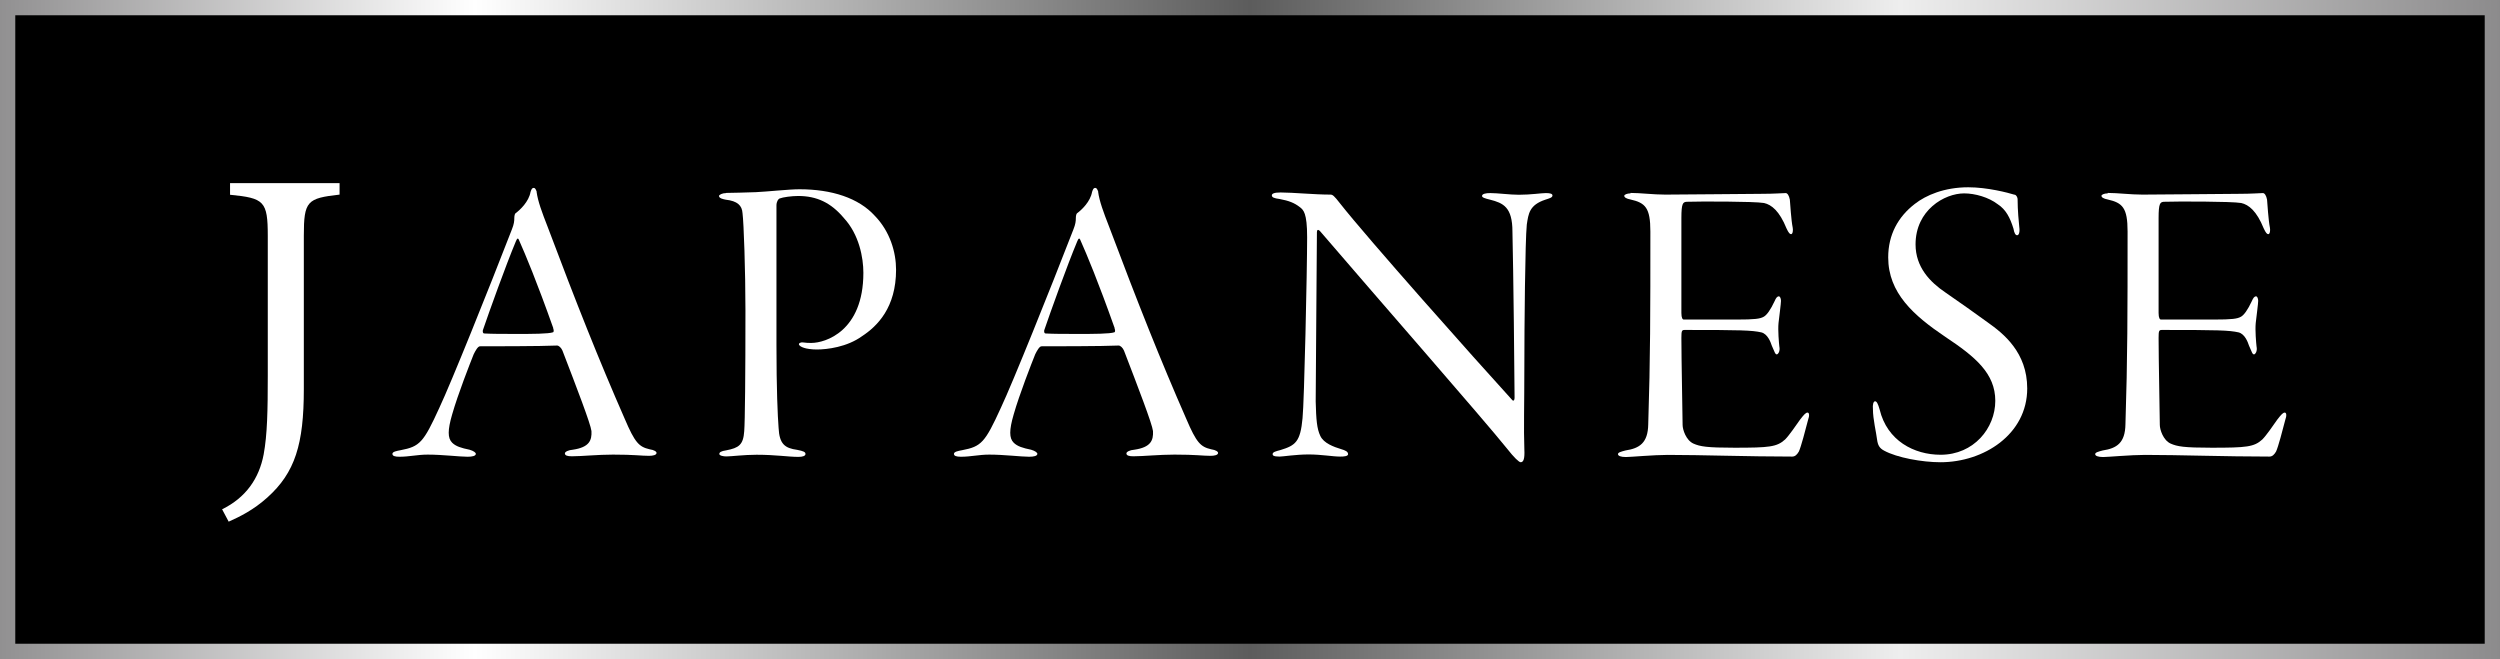
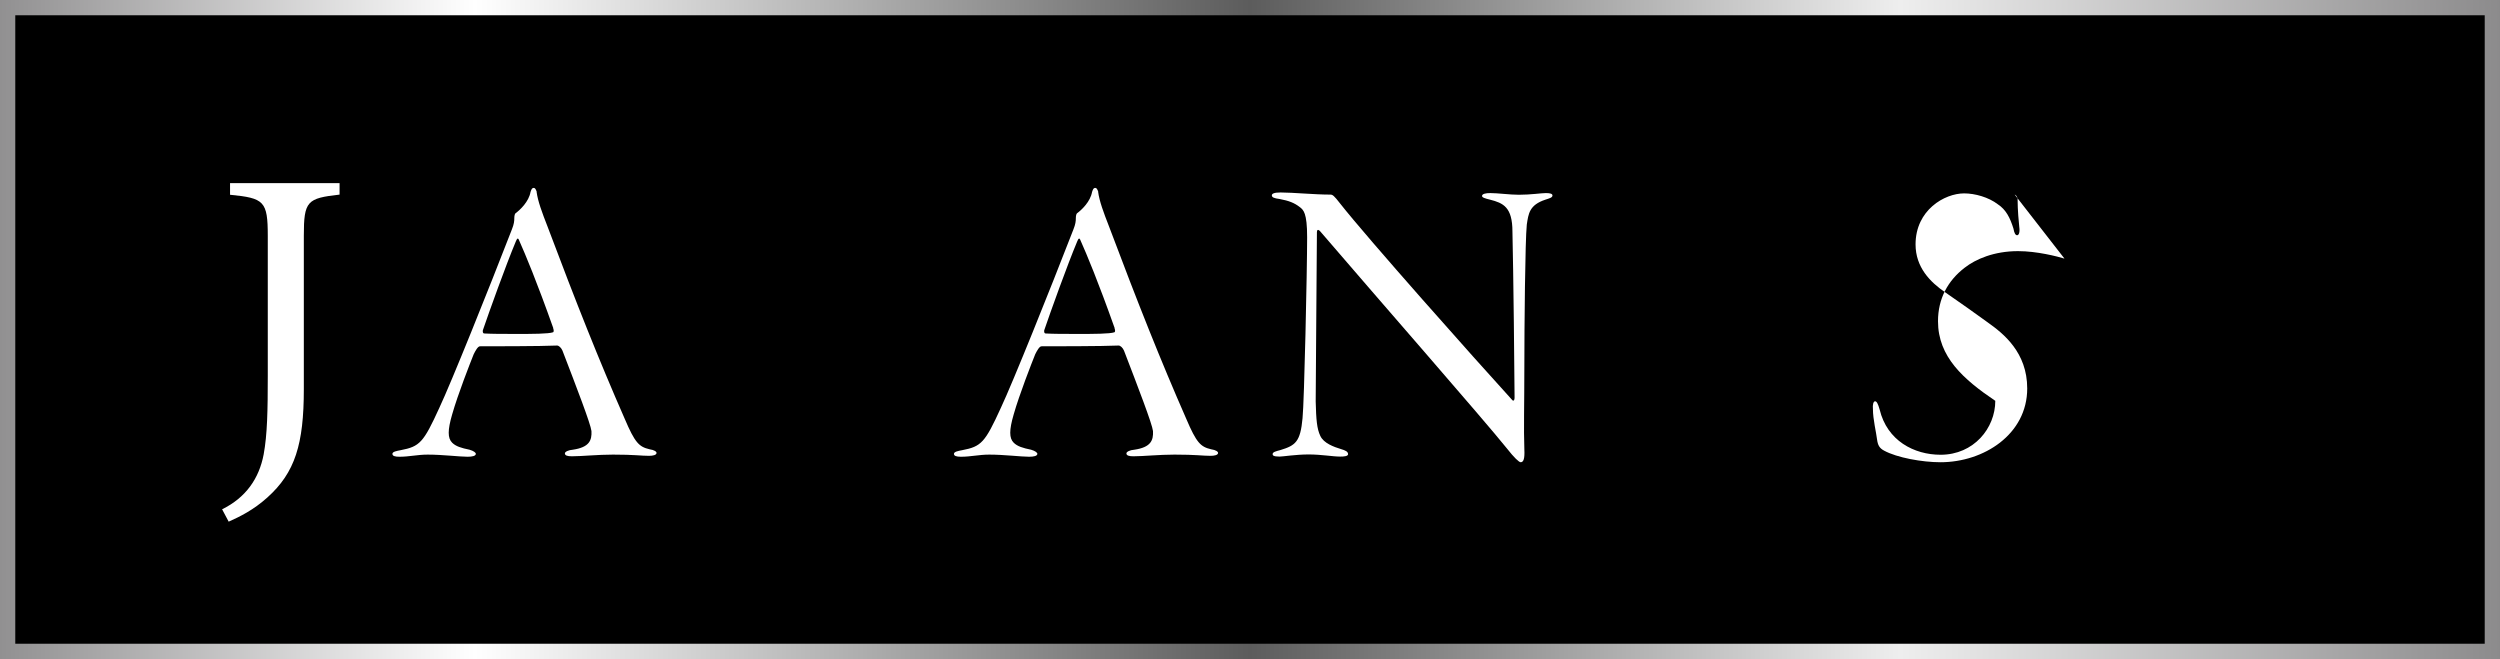
<svg xmlns="http://www.w3.org/2000/svg" id="_レイヤー_2" data-name="レイヤー 2" viewBox="0 0 163.66 43.14">
  <rect x="0" y="0" width="163.66" height="43.14" fill="#333333" stroke="none" />
  <defs>
    <linearGradient id="_名称未設定グラデーション_21" data-name="名称未設定グラデーション 21" x1="0" y1="21.57" x2="163.66" y2="21.57" gradientUnits="userSpaceOnUse">
      <stop offset="0" stop-color="#919091" />
      <stop offset=".19" stop-color="#fff" />
      <stop offset=".5" stop-color="#5c5c5c" />
      <stop offset=".76" stop-color="#eee" />
      <stop offset="1" stop-color="#8c8b8c" />
    </linearGradient>
  </defs>
  <g id="design">
    <g>
      <rect x=".5" y=".5" width="162.66" height="42.14" fill="#000" stroke="url(#_名称未設定グラデーション_21)" />
      <g>
        <path d="M22.23,12.74c-2.12.24-2.34.41-2.34,2.69v10.05c0,3.59-.57,5.46-2.39,7.09-.9.81-1.79,1.25-2.53,1.58l-.43-.81c1.55-.76,2.42-2.01,2.72-3.59.24-1.3.27-2.88.27-5.16v-9.15c0-2.28-.24-2.47-2.47-2.69v-.76h7.17v.76Z" fill="#fff" stroke-width="0" />
        <path d="M35.13,12.57c.08.6.35,1.33.71,2.25,1.9,5.05,3.37,8.75,5.05,12.58.68,1.6.95,1.85,1.63,2.01.33.05.46.16.46.24,0,.14-.24.19-.49.19-.52,0-.95-.08-2.36-.08-1,0-2.04.11-2.69.11-.3,0-.46-.05-.46-.19,0-.11.24-.22.52-.24,1.09-.16,1.25-.62,1.22-1.22-.05-.46-.98-2.88-1.9-5.27-.08-.19-.24-.33-.35-.33-1.03.05-4.45.05-5.05.05-.14,0-.3.3-.41.52-.24.6-1.03,2.61-1.41,3.94-.3,1.03-.3,1.55,0,1.85.24.24.6.35,1.14.46.27.08.41.19.41.27,0,.14-.24.19-.54.19-.52,0-1.63-.14-2.61-.14-.68,0-1.2.14-1.85.14-.3,0-.46-.05-.46-.19s.27-.19.54-.24c1.25-.24,1.49-.49,2.53-2.77.79-1.68,3.18-7.63,4.75-11.68.14-.35.16-.54.16-.76,0-.11.03-.27.08-.3.3-.22.87-.76.98-1.39.05-.14.08-.27.22-.27.08,0,.14.11.19.27ZM36.22,21.48c-1.09-3.07-1.82-4.81-2.23-5.73-.08-.22-.14-.14-.22.05-.65,1.55-1.77,4.67-2.15,5.79-.03.05-.03.24.08.24.52.03,1.19.03,2.15.03s2.06,0,2.36-.11c.05-.03.05-.14,0-.27Z" fill="#fff" stroke-width="0" />
-         <path d="M47.52,12.63c.49,0,1.22-.03,1.96-.05.71-.03,2.17-.19,2.85-.19,2.12,0,3.88.57,4.94,1.74,1,1.03,1.39,2.39,1.39,3.53,0,2.47-1.22,3.69-2.23,4.35-.98.71-2.28.87-2.96.87-.33,0-.68-.05-.84-.11-.16-.05-.33-.14-.33-.24,0-.05.08-.14.3-.11.22.03.3.03.52.03.9,0,3.4-.76,3.4-4.59,0-.98-.27-2.5-1.28-3.59-.84-1-1.77-1.44-2.99-1.44-.43,0-1,.08-1.2.16-.11.03-.22.22-.22.46v9.13c0,2.91.08,4.67.14,5.43.05,1.06.41,1.33,1.22,1.44.41.08.54.14.54.27s-.19.19-.46.19c-.68,0-1.47-.14-2.74-.14-.81,0-1.66.11-1.98.11-.19,0-.46-.05-.46-.16s.11-.19.46-.24c.81-.16,1.11-.35,1.17-1.25.05-.62.08-3.67.08-7.9,0-2.63-.11-5.73-.19-6.36-.03-.52-.33-.81-1.11-.9-.14-.03-.43-.08-.43-.24,0-.08.22-.19.46-.19Z" fill="#fff" stroke-width="0" />
        <path d="M71.89,12.57c.08.6.35,1.33.71,2.25,1.9,5.05,3.37,8.75,5.05,12.58.68,1.6.95,1.85,1.63,2.01.33.05.46.16.46.24,0,.14-.24.19-.49.19-.52,0-.95-.08-2.36-.08-1,0-2.04.11-2.69.11-.3,0-.46-.05-.46-.19,0-.11.24-.22.52-.24,1.09-.16,1.25-.62,1.22-1.22-.05-.46-.98-2.88-1.9-5.27-.08-.19-.24-.33-.35-.33-1.03.05-4.45.05-5.05.05-.14,0-.3.3-.41.52-.24.6-1.03,2.61-1.41,3.94-.3,1.03-.3,1.55,0,1.85.24.24.6.35,1.14.46.27.08.41.19.41.27,0,.14-.24.19-.54.19-.52,0-1.63-.14-2.61-.14-.68,0-1.2.14-1.85.14-.3,0-.46-.05-.46-.19s.27-.19.54-.24c1.25-.24,1.49-.49,2.53-2.77.79-1.68,3.18-7.63,4.75-11.68.14-.35.16-.54.16-.76,0-.11.03-.27.08-.3.3-.22.87-.76.98-1.39.05-.14.08-.27.22-.27.08,0,.14.11.19.27ZM72.97,21.48c-1.09-3.07-1.82-4.81-2.23-5.73-.08-.22-.14-.14-.22.05-.65,1.55-1.77,4.67-2.15,5.79-.03.05-.03.24.08.24.52.03,1.19.03,2.15.03s2.06,0,2.36-.11c.05-.03.05-.14,0-.27Z" fill="#fff" stroke-width="0" />
        <path d="M83.84,12.6c.81,0,2.2.14,3.26.14.14,0,.24.08.62.57,1.79,2.28,8.8,10.16,11.27,12.87.05.08.16.08.16-.16,0-1-.08-8.47-.14-10.86,0-1.6-.6-1.87-1.47-2.09-.33-.08-.52-.14-.52-.24,0-.14.24-.19.54-.19.49,0,1.28.11,1.87.11.79,0,1.47-.11,1.77-.11s.43.05.43.16c0,.14-.22.19-.46.27-1.06.35-1.11.92-1.22,1.63-.11,1.03-.16,6.74-.16,9.29s-.05,4.02,0,5.43c.03.6-.05.84-.24.84-.11,0-.43-.3-.9-.9-1.55-1.93-8.56-9.94-12.22-14.21-.14-.16-.22-.11-.22.05,0,.92-.08,9.83-.08,11.08.03,1.2.08,1.79.3,2.25.22.49.9.73,1.36.87.27.08.46.16.46.33,0,.14-.27.16-.52.16-.49,0-1.22-.14-2.06-.14s-1.68.14-1.9.14c-.41,0-.46-.08-.46-.16,0-.14.22-.19.52-.27.98-.3,1.3-.54,1.44-2.09.11-1.03.3-9.67.3-11.84,0-1.6-.24-1.79-.49-1.98-.35-.27-.71-.41-1.3-.52-.38-.05-.52-.11-.52-.24,0-.11.14-.19.57-.19Z" fill="#fff" stroke-width="0" />
-         <path d="M106.74,12.63c.65,0,1.49.11,2.28.11,1.44,0,5.13-.05,6.22-.05,1,0,1.39-.05,1.66-.05.11,0,.22.16.27.43.03.3.08,1.3.19,1.85.03.16,0,.41-.11.41-.08,0-.16-.08-.3-.38-.46-1.14-.98-1.55-1.47-1.66-.62-.11-4.21-.11-5.08-.08-.22.03-.33.08-.33,1.06v6.22c0,.33.08.43.16.43h3.42c1.25,0,1.58-.05,1.82-.19.19-.11.43-.43.71-1.03.08-.19.16-.3.27-.3.08,0,.14.14.14.3s-.11,1-.16,1.44c-.05.49.03,1.33.05,1.52.08.38-.11.54-.16.54-.11,0-.14-.14-.33-.57-.08-.24-.27-.76-.68-.87-.62-.14-1.36-.16-5.02-.16-.19,0-.22.05-.22.52,0,1.39.08,5.19.08,5.7,0,.3.22,1,.71,1.22.43.19.87.27,2.69.27,2.28,0,2.77-.05,3.31-.54.27-.27.71-.92.98-1.3.27-.35.38-.46.49-.46s.14.19.03.49c-.16.62-.46,1.77-.6,2.06-.11.19-.24.33-.43.33-2.88,0-5.95-.11-8.15-.11-.92,0-2.44.14-2.74.14-.35,0-.52-.08-.52-.19s.19-.16.49-.24c.92-.14,1.47-.49,1.49-1.71.14-4.32.14-7.31.14-12.63,0-1.55-.33-1.87-1.3-2.09-.27-.05-.41-.14-.41-.24,0-.08.19-.16.41-.16Z" fill="#fff" stroke-width="0" />
-         <path d="M131.89,12.74c.14.05.19.22.19.3,0,.73.08,1.52.11,1.82.05.35-.03.54-.14.54s-.19-.14-.24-.43c-.22-.71-.49-1.25-1.03-1.6-.6-.46-1.49-.71-2.2-.71-1.28,0-3.18,1.09-3.18,3.34,0,1.49.95,2.47,1.96,3.15,1.03.71,1.9,1.33,2.77,1.96,1.03.73,2.58,1.96,2.58,4.32,0,3.01-2.85,4.83-5.68,4.83-1.2,0-2.85-.3-3.69-.76-.3-.16-.41-.35-.46-.73-.05-.43-.27-1.33-.27-1.98-.03-.3.03-.52.14-.52s.19.16.3.54c.49,2.04,2.25,2.96,3.99,2.96,2.17,0,3.58-1.74,3.58-3.53s-1.3-2.88-3.26-4.18c-2.09-1.41-3.75-2.88-3.75-5.21,0-1.49.65-2.66,1.74-3.5.73-.57,1.93-1.09,3.5-1.09,1.25,0,2.58.35,3.04.49Z" fill="#fff" stroke-width="0" />
-         <path d="M137.98,12.63c.65,0,1.49.11,2.28.11,1.44,0,5.13-.05,6.22-.05,1,0,1.39-.05,1.66-.05.11,0,.22.16.27.43.03.3.08,1.3.19,1.85.03.16,0,.41-.11.41-.08,0-.16-.08-.3-.38-.46-1.14-.98-1.55-1.47-1.66-.62-.11-4.21-.11-5.08-.08-.22.03-.33.08-.33,1.06v6.22c0,.33.08.43.16.43h3.42c1.25,0,1.58-.05,1.82-.19.19-.11.43-.43.71-1.03.08-.19.16-.3.27-.3.08,0,.14.14.14.3s-.11,1-.16,1.44c-.05.49.03,1.33.05,1.52.08.38-.11.54-.16.54-.11,0-.14-.14-.33-.57-.08-.24-.27-.76-.68-.87-.62-.14-1.36-.16-5.02-.16-.19,0-.22.05-.22.52,0,1.39.08,5.19.08,5.7,0,.3.22,1,.71,1.22.43.19.87.27,2.69.27,2.28,0,2.77-.05,3.31-.54.27-.27.71-.92.98-1.3.27-.35.38-.46.49-.46s.14.19.03.49c-.16.62-.46,1.77-.6,2.06-.11.19-.24.33-.43.33-2.88,0-5.95-.11-8.15-.11-.92,0-2.44.14-2.74.14-.35,0-.52-.08-.52-.19s.19-.16.49-.24c.92-.14,1.47-.49,1.49-1.71.14-4.32.14-7.31.14-12.63,0-1.55-.33-1.87-1.3-2.09-.27-.05-.41-.14-.41-.24,0-.08.19-.16.41-.16Z" fill="#fff" stroke-width="0" />
+         <path d="M131.89,12.74c.14.05.19.22.19.3,0,.73.08,1.52.11,1.82.05.35-.03.54-.14.54s-.19-.14-.24-.43c-.22-.71-.49-1.25-1.03-1.6-.6-.46-1.49-.71-2.2-.71-1.28,0-3.18,1.09-3.18,3.34,0,1.49.95,2.47,1.96,3.15,1.03.71,1.9,1.33,2.77,1.96,1.03.73,2.58,1.96,2.58,4.32,0,3.01-2.85,4.83-5.68,4.83-1.2,0-2.85-.3-3.69-.76-.3-.16-.41-.35-.46-.73-.05-.43-.27-1.33-.27-1.98-.03-.3.03-.52.14-.52s.19.16.3.54c.49,2.04,2.25,2.96,3.99,2.96,2.17,0,3.58-1.74,3.58-3.53c-2.09-1.41-3.75-2.88-3.75-5.21,0-1.49.65-2.66,1.74-3.5.73-.57,1.93-1.09,3.5-1.09,1.25,0,2.58.35,3.04.49Z" fill="#fff" stroke-width="0" />
      </g>
    </g>
  </g>
</svg>